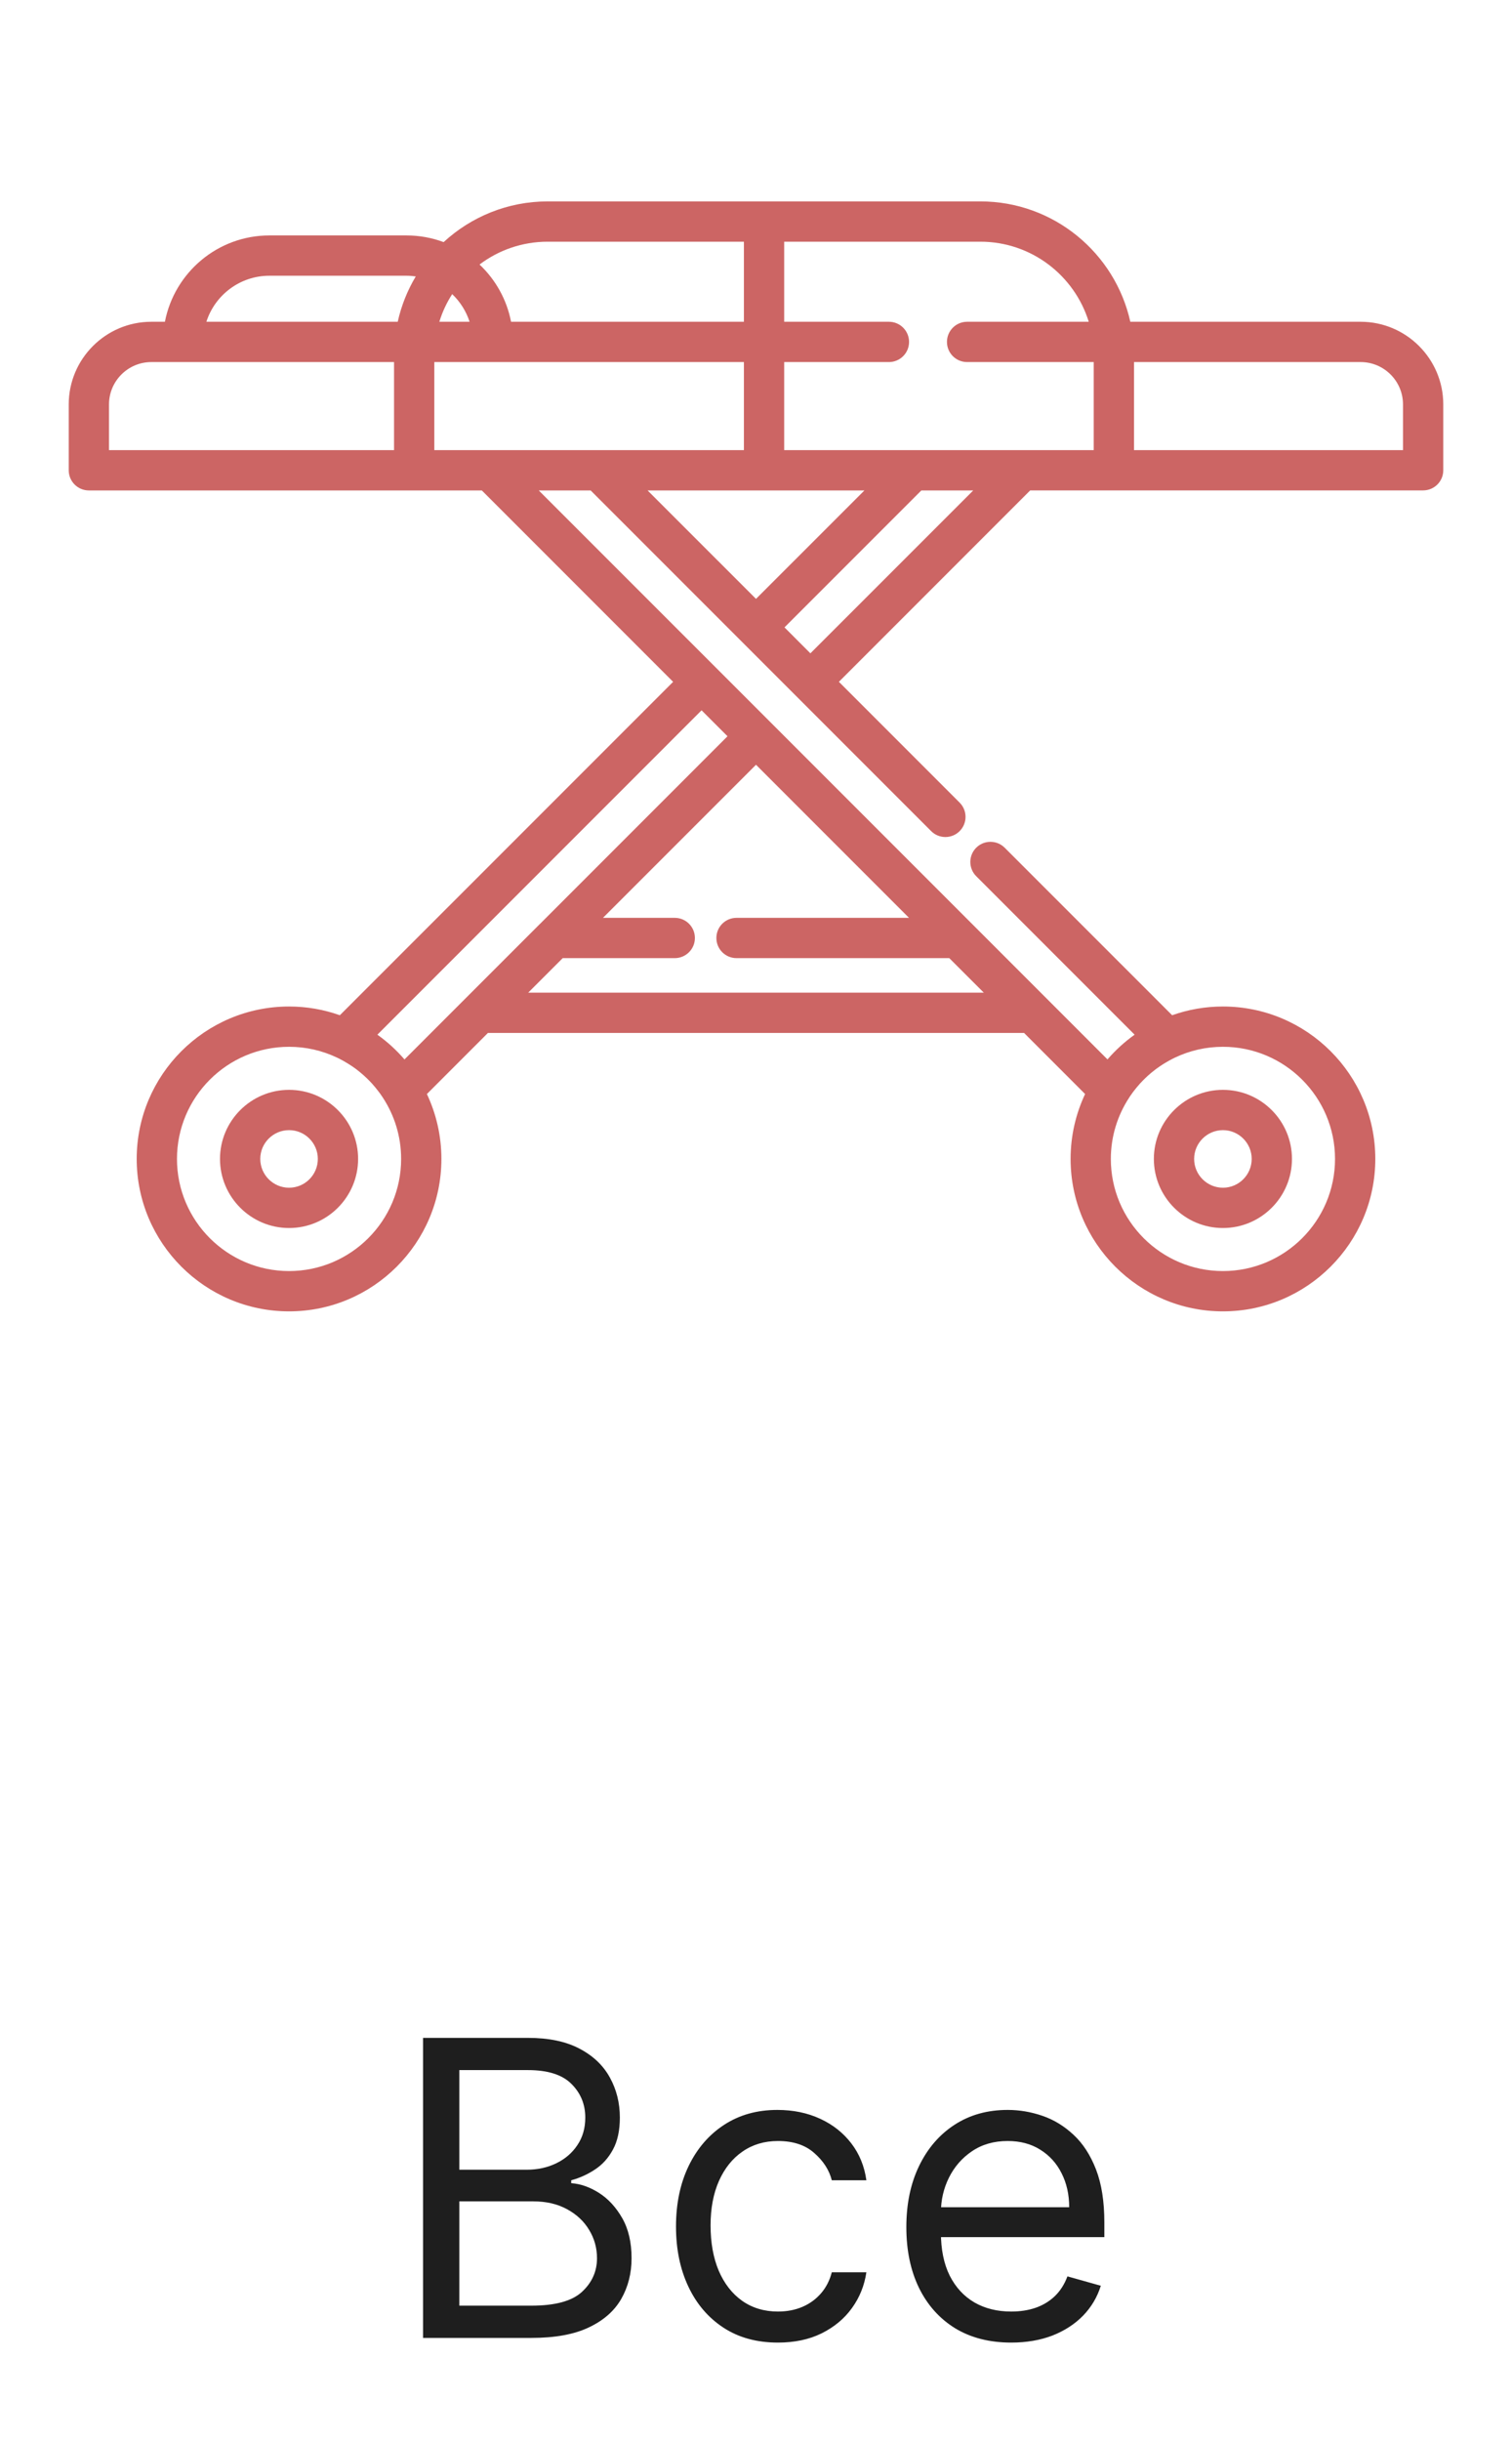
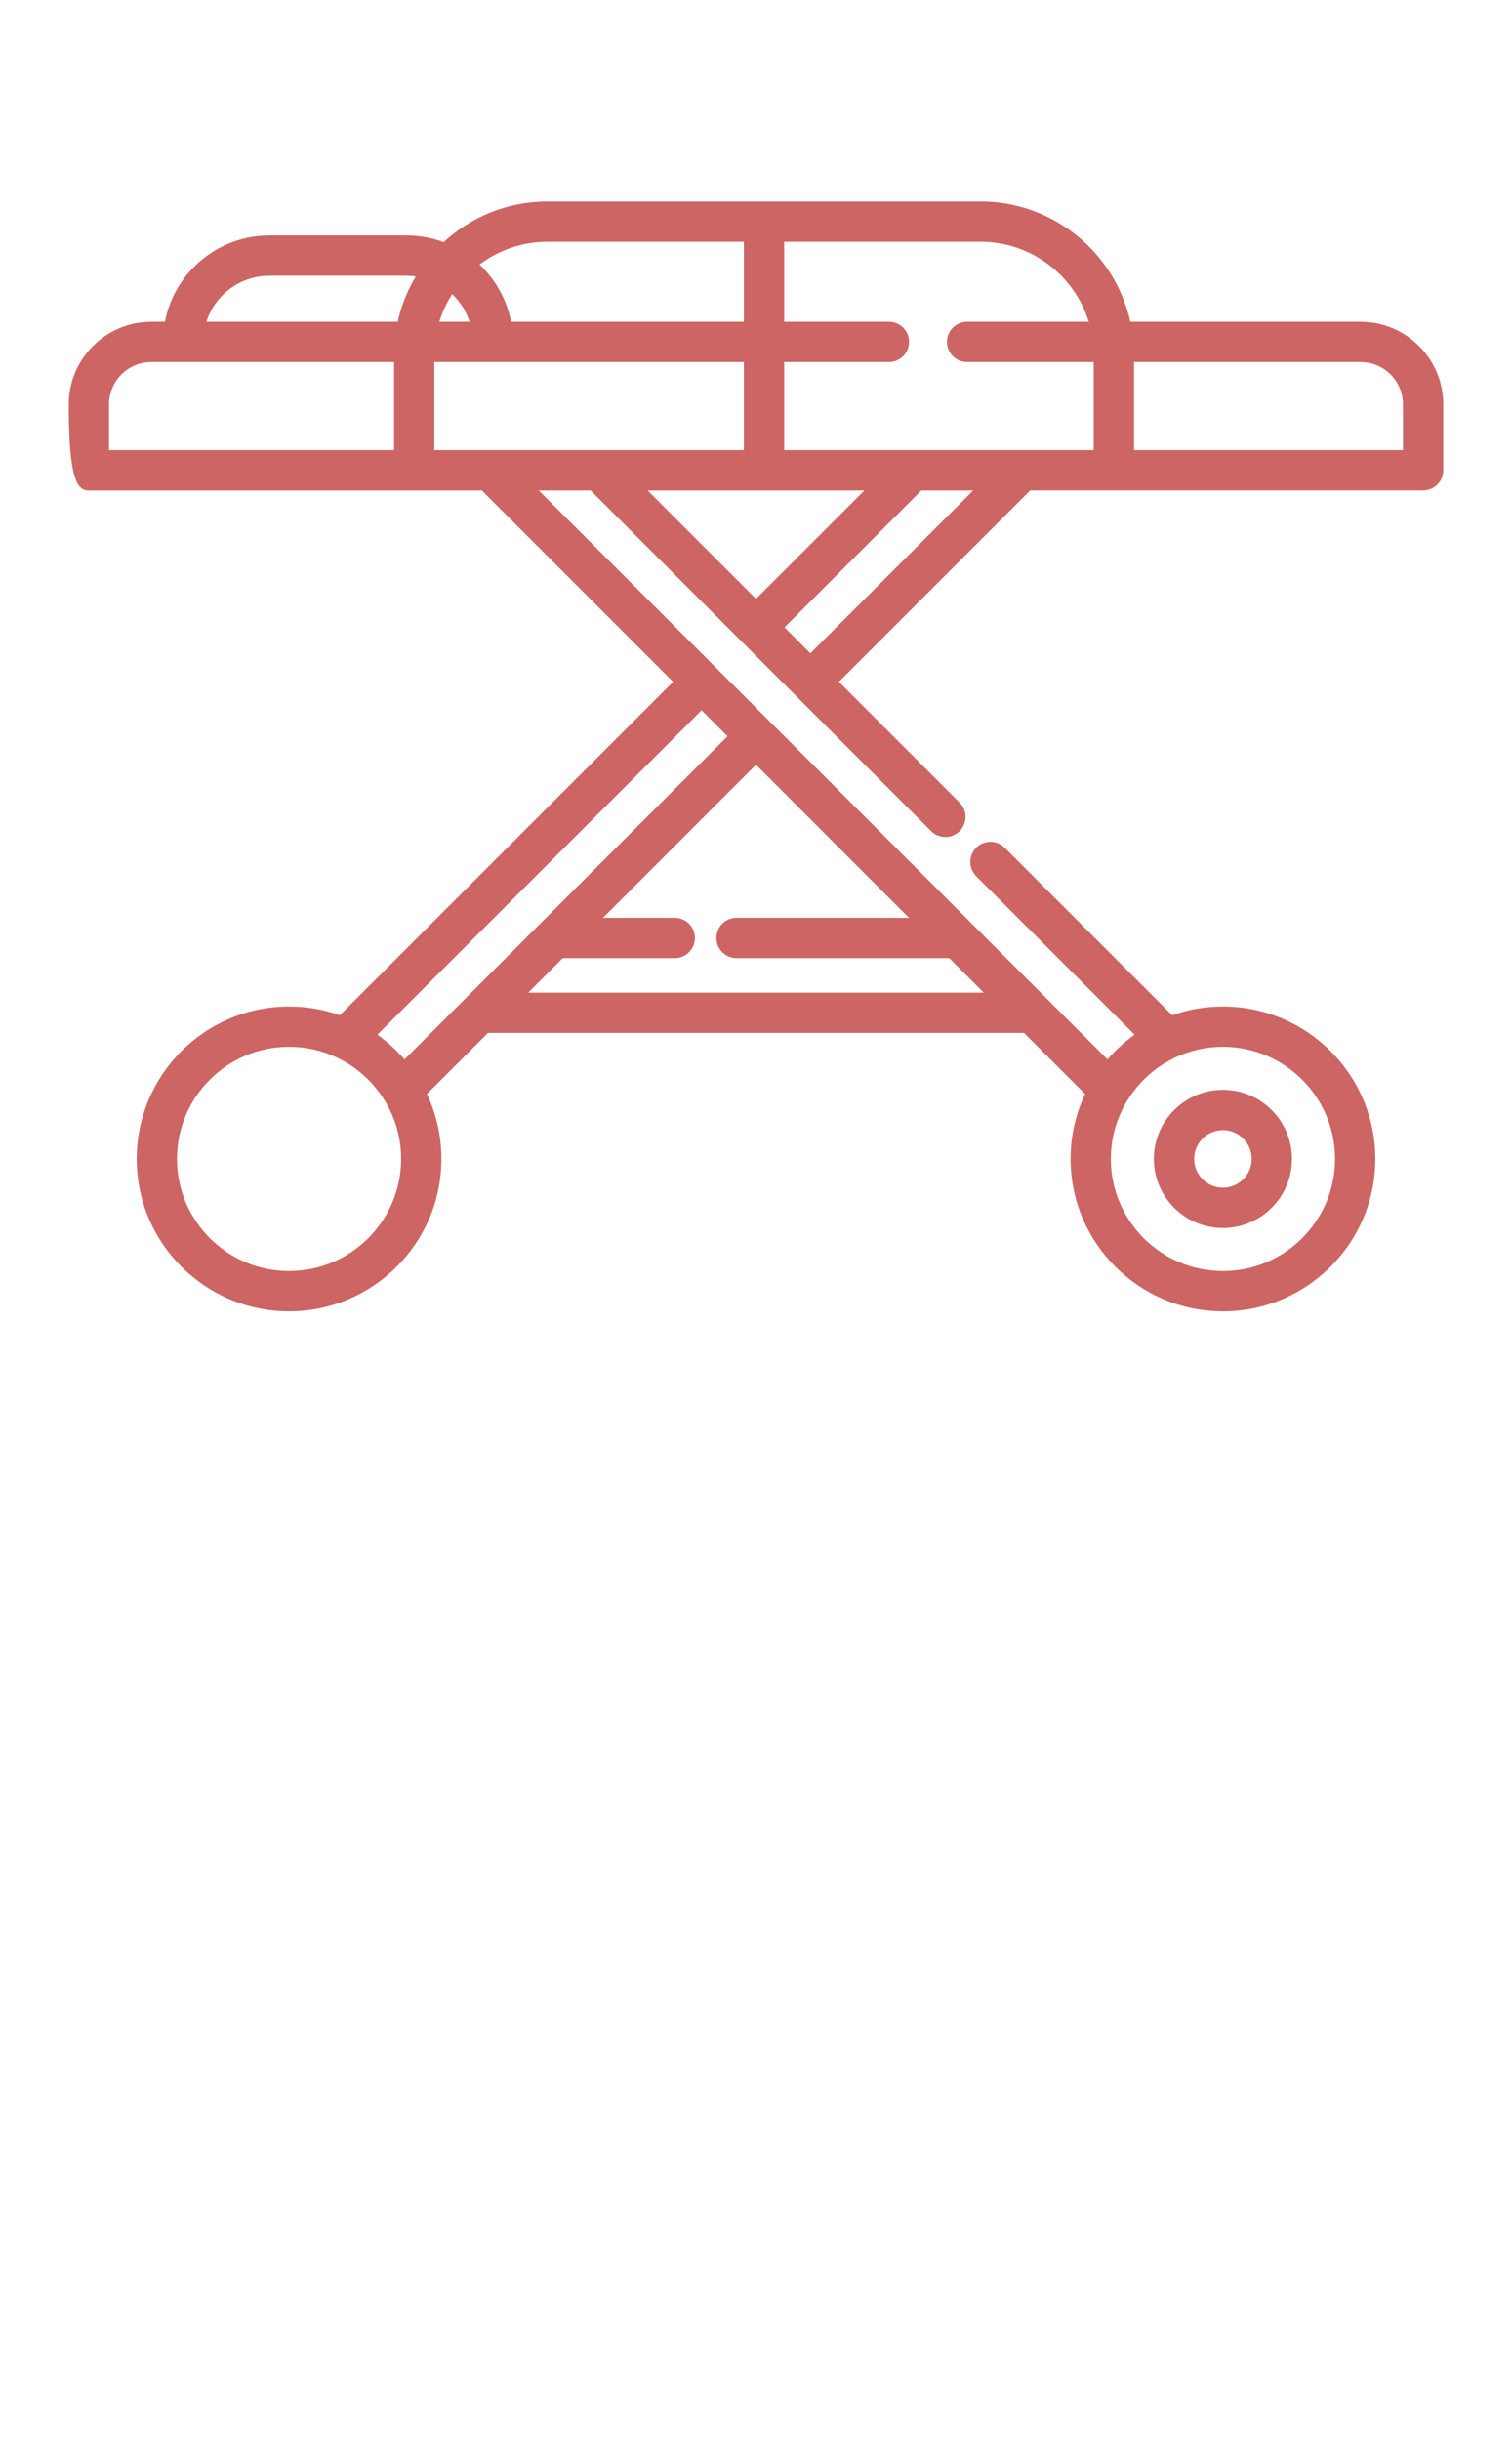
<svg xmlns="http://www.w3.org/2000/svg" width="44" height="71" viewBox="0 0 44 71" fill="none">
-   <path d="M39.596 9.359H32.893C32.449 7.359 30.662 5.858 28.53 5.858H15.938C14.771 5.858 13.707 6.308 12.91 7.042C12.574 6.917 12.211 6.848 11.831 6.848H7.839C6.332 6.848 5.074 7.931 4.799 9.359H4.404C3.078 9.359 2 10.438 2 11.763V13.679C2 14.002 2.262 14.265 2.586 14.265H14.021L19.588 19.832L9.89 29.529C9.428 29.365 8.93 29.275 8.412 29.275C5.967 29.275 3.978 31.264 3.978 33.708C3.978 36.153 5.967 38.142 8.412 38.142C10.857 38.142 12.845 36.153 12.845 33.708C12.845 33.034 12.693 32.394 12.423 31.821L14.199 30.044H29.801L31.577 31.821C31.307 32.394 31.155 33.034 31.155 33.708C31.155 36.153 33.144 38.142 35.588 38.142C38.033 38.142 40.022 36.153 40.022 33.708C40.022 31.264 38.033 29.275 35.588 29.275C35.07 29.275 34.573 29.365 34.11 29.529L29.237 24.657C29.008 24.428 28.637 24.428 28.408 24.657C28.18 24.885 28.18 25.256 28.408 25.485L33.018 30.095C32.727 30.302 32.462 30.544 32.228 30.814L22.415 21.001C22.415 21.001 22.414 21.001 22.414 21L20.831 19.417C20.831 19.417 20.831 19.417 20.831 19.417L15.678 14.265H17.188L27.097 24.174C27.326 24.403 27.697 24.403 27.926 24.174C28.155 23.945 28.155 23.574 27.926 23.345L24.412 19.831L29.979 14.264H41.414C41.738 14.264 42 14.002 42 13.678V11.763C42 10.438 40.921 9.359 39.596 9.359ZM32.857 31.929C32.869 31.91 32.882 31.891 32.894 31.872C32.919 31.835 32.945 31.799 32.971 31.764C32.978 31.755 32.985 31.747 32.991 31.738C33.046 31.666 33.103 31.597 33.163 31.53C33.169 31.523 33.175 31.516 33.181 31.51C33.279 31.403 33.384 31.303 33.495 31.209C33.507 31.199 33.519 31.189 33.531 31.18C33.566 31.151 33.601 31.123 33.637 31.096C33.673 31.069 33.711 31.043 33.749 31.017C33.782 30.994 33.815 30.973 33.849 30.951C33.884 30.929 33.918 30.908 33.954 30.888C33.976 30.875 33.999 30.861 34.022 30.849C34.079 30.817 34.138 30.787 34.197 30.759C34.62 30.559 35.091 30.447 35.588 30.447C37.387 30.447 38.85 31.91 38.85 33.709C38.85 35.507 37.387 36.97 35.588 36.97C33.789 36.97 32.326 35.507 32.326 33.709C32.326 33.052 32.522 32.441 32.857 31.929ZM8.412 36.97C6.613 36.97 5.15 35.507 5.15 33.709C5.15 31.91 6.613 30.447 8.412 30.447C8.909 30.447 9.38 30.559 9.803 30.759C9.862 30.787 9.921 30.817 9.978 30.849C10.001 30.861 10.024 30.875 10.046 30.888C10.082 30.908 10.116 30.929 10.15 30.951C10.187 30.974 10.223 30.997 10.258 31.021C10.293 31.046 10.329 31.071 10.363 31.096C10.399 31.123 10.434 31.151 10.469 31.18C10.481 31.19 10.493 31.2 10.505 31.21C10.616 31.303 10.721 31.403 10.819 31.51C10.825 31.517 10.831 31.523 10.837 31.53C10.897 31.597 10.954 31.666 11.008 31.738C11.015 31.746 11.022 31.755 11.028 31.764C11.055 31.799 11.081 31.835 11.105 31.872C11.118 31.891 11.13 31.91 11.143 31.928C11.478 32.441 11.673 33.052 11.673 33.709C11.673 35.507 10.21 36.97 8.412 36.97ZM26.452 26.696H21.433C21.109 26.696 20.847 26.958 20.847 27.282C20.847 27.606 21.109 27.868 21.433 27.868H27.624L28.629 28.872H15.371L16.375 27.868H19.636C19.959 27.868 20.222 27.606 20.222 27.282C20.222 26.958 19.959 26.696 19.636 26.696H17.547L22 22.244L26.452 26.696ZM21.171 21.415L15.719 26.868C15.719 26.868 15.718 26.868 15.718 26.868L13.542 29.044L13.542 29.044L11.771 30.815C11.538 30.544 11.273 30.302 10.982 30.095L20.416 20.66L21.171 21.415ZM15.938 7.03H21.648V9.359H14.872C14.747 8.709 14.418 8.131 13.955 7.694C14.507 7.277 15.194 7.03 15.938 7.03ZM13.159 8.555C13.389 8.774 13.565 9.049 13.665 9.359H12.785C12.873 9.072 13 8.802 13.159 8.555ZM11.467 13.092H3.172V11.763C3.172 11.084 3.725 10.531 4.404 10.531H5.328H11.467L11.467 13.092ZM11.574 9.359H6.006C6.254 8.583 6.982 8.02 7.839 8.02H11.831C11.922 8.02 12.011 8.028 12.099 8.04C11.858 8.443 11.679 8.887 11.574 9.359ZM14.264 13.092H12.639V10.531H14.342H21.648V13.092H17.43H14.264ZM18.845 14.265H25.155L22 17.419L18.845 14.265ZM23.583 19.003L22.829 18.248L26.812 14.265H28.322L23.583 19.003ZM31.828 13.092H29.736H26.57H22.82V10.531H25.868C26.192 10.531 26.454 10.269 26.454 9.945C26.454 9.621 26.192 9.359 25.868 9.359H22.82V7.03H28.53C30.012 7.03 31.268 8.012 31.683 9.359H28.143C27.819 9.359 27.557 9.621 27.557 9.945C27.557 10.269 27.819 10.531 28.143 10.531H31.828V13.092ZM40.828 13.092H33V10.531H39.596C40.275 10.531 40.828 11.084 40.828 11.763L40.828 13.092Z" fill="#CC6564" />
-   <path d="M8.412 31.699C7.304 31.699 6.402 32.6 6.402 33.708C6.402 34.816 7.304 35.718 8.412 35.718C9.52 35.718 10.421 34.816 10.421 33.708C10.421 32.6 9.52 31.699 8.412 31.699ZM8.412 34.546C7.95 34.546 7.574 34.17 7.574 33.708C7.574 33.247 7.95 32.871 8.412 32.871C8.874 32.871 9.249 33.247 9.249 33.708C9.249 34.17 8.874 34.546 8.412 34.546Z" fill="#CC6564" />
+   <path d="M39.596 9.359H32.893C32.449 7.359 30.662 5.858 28.53 5.858H15.938C14.771 5.858 13.707 6.308 12.91 7.042C12.574 6.917 12.211 6.848 11.831 6.848H7.839C6.332 6.848 5.074 7.931 4.799 9.359H4.404C3.078 9.359 2 10.438 2 11.763C2 14.002 2.262 14.265 2.586 14.265H14.021L19.588 19.832L9.89 29.529C9.428 29.365 8.93 29.275 8.412 29.275C5.967 29.275 3.978 31.264 3.978 33.708C3.978 36.153 5.967 38.142 8.412 38.142C10.857 38.142 12.845 36.153 12.845 33.708C12.845 33.034 12.693 32.394 12.423 31.821L14.199 30.044H29.801L31.577 31.821C31.307 32.394 31.155 33.034 31.155 33.708C31.155 36.153 33.144 38.142 35.588 38.142C38.033 38.142 40.022 36.153 40.022 33.708C40.022 31.264 38.033 29.275 35.588 29.275C35.07 29.275 34.573 29.365 34.11 29.529L29.237 24.657C29.008 24.428 28.637 24.428 28.408 24.657C28.18 24.885 28.18 25.256 28.408 25.485L33.018 30.095C32.727 30.302 32.462 30.544 32.228 30.814L22.415 21.001C22.415 21.001 22.414 21.001 22.414 21L20.831 19.417C20.831 19.417 20.831 19.417 20.831 19.417L15.678 14.265H17.188L27.097 24.174C27.326 24.403 27.697 24.403 27.926 24.174C28.155 23.945 28.155 23.574 27.926 23.345L24.412 19.831L29.979 14.264H41.414C41.738 14.264 42 14.002 42 13.678V11.763C42 10.438 40.921 9.359 39.596 9.359ZM32.857 31.929C32.869 31.91 32.882 31.891 32.894 31.872C32.919 31.835 32.945 31.799 32.971 31.764C32.978 31.755 32.985 31.747 32.991 31.738C33.046 31.666 33.103 31.597 33.163 31.53C33.169 31.523 33.175 31.516 33.181 31.51C33.279 31.403 33.384 31.303 33.495 31.209C33.507 31.199 33.519 31.189 33.531 31.18C33.566 31.151 33.601 31.123 33.637 31.096C33.673 31.069 33.711 31.043 33.749 31.017C33.782 30.994 33.815 30.973 33.849 30.951C33.884 30.929 33.918 30.908 33.954 30.888C33.976 30.875 33.999 30.861 34.022 30.849C34.079 30.817 34.138 30.787 34.197 30.759C34.62 30.559 35.091 30.447 35.588 30.447C37.387 30.447 38.85 31.91 38.85 33.709C38.85 35.507 37.387 36.97 35.588 36.97C33.789 36.97 32.326 35.507 32.326 33.709C32.326 33.052 32.522 32.441 32.857 31.929ZM8.412 36.97C6.613 36.97 5.15 35.507 5.15 33.709C5.15 31.91 6.613 30.447 8.412 30.447C8.909 30.447 9.38 30.559 9.803 30.759C9.862 30.787 9.921 30.817 9.978 30.849C10.001 30.861 10.024 30.875 10.046 30.888C10.082 30.908 10.116 30.929 10.15 30.951C10.187 30.974 10.223 30.997 10.258 31.021C10.293 31.046 10.329 31.071 10.363 31.096C10.399 31.123 10.434 31.151 10.469 31.18C10.481 31.19 10.493 31.2 10.505 31.21C10.616 31.303 10.721 31.403 10.819 31.51C10.825 31.517 10.831 31.523 10.837 31.53C10.897 31.597 10.954 31.666 11.008 31.738C11.015 31.746 11.022 31.755 11.028 31.764C11.055 31.799 11.081 31.835 11.105 31.872C11.118 31.891 11.13 31.91 11.143 31.928C11.478 32.441 11.673 33.052 11.673 33.709C11.673 35.507 10.21 36.97 8.412 36.97ZM26.452 26.696H21.433C21.109 26.696 20.847 26.958 20.847 27.282C20.847 27.606 21.109 27.868 21.433 27.868H27.624L28.629 28.872H15.371L16.375 27.868H19.636C19.959 27.868 20.222 27.606 20.222 27.282C20.222 26.958 19.959 26.696 19.636 26.696H17.547L22 22.244L26.452 26.696ZM21.171 21.415L15.719 26.868C15.719 26.868 15.718 26.868 15.718 26.868L13.542 29.044L13.542 29.044L11.771 30.815C11.538 30.544 11.273 30.302 10.982 30.095L20.416 20.66L21.171 21.415ZM15.938 7.03H21.648V9.359H14.872C14.747 8.709 14.418 8.131 13.955 7.694C14.507 7.277 15.194 7.03 15.938 7.03ZM13.159 8.555C13.389 8.774 13.565 9.049 13.665 9.359H12.785C12.873 9.072 13 8.802 13.159 8.555ZM11.467 13.092H3.172V11.763C3.172 11.084 3.725 10.531 4.404 10.531H5.328H11.467L11.467 13.092ZM11.574 9.359H6.006C6.254 8.583 6.982 8.02 7.839 8.02H11.831C11.922 8.02 12.011 8.028 12.099 8.04C11.858 8.443 11.679 8.887 11.574 9.359ZM14.264 13.092H12.639V10.531H14.342H21.648V13.092H17.43H14.264ZM18.845 14.265H25.155L22 17.419L18.845 14.265ZM23.583 19.003L22.829 18.248L26.812 14.265H28.322L23.583 19.003ZM31.828 13.092H29.736H26.57H22.82V10.531H25.868C26.192 10.531 26.454 10.269 26.454 9.945C26.454 9.621 26.192 9.359 25.868 9.359H22.82V7.03H28.53C30.012 7.03 31.268 8.012 31.683 9.359H28.143C27.819 9.359 27.557 9.621 27.557 9.945C27.557 10.269 27.819 10.531 28.143 10.531H31.828V13.092ZM40.828 13.092H33V10.531H39.596C40.275 10.531 40.828 11.084 40.828 11.763L40.828 13.092Z" fill="#CC6564" />
  <path d="M35.588 31.699C34.48 31.699 33.578 32.6 33.578 33.708C33.578 34.816 34.48 35.718 35.588 35.718C36.696 35.718 37.597 34.816 37.597 33.708C37.597 32.6 36.696 31.699 35.588 31.699ZM35.588 34.546C35.126 34.546 34.75 34.17 34.75 33.708C34.75 33.247 35.126 32.871 35.588 32.871C36.049 32.871 36.425 33.247 36.425 33.708C36.425 34.17 36.049 34.546 35.588 34.546Z" fill="#CC6564" />
-   <path d="M12.311 68V59.273H15.362C15.97 59.273 16.471 59.378 16.866 59.588C17.261 59.795 17.555 60.075 17.748 60.428C17.941 60.777 18.038 61.165 18.038 61.591C18.038 61.966 17.971 62.276 17.838 62.52C17.707 62.764 17.534 62.957 17.318 63.099C17.105 63.242 16.873 63.347 16.623 63.415V63.5C16.89 63.517 17.159 63.611 17.429 63.781C17.698 63.952 17.924 64.196 18.106 64.514C18.288 64.832 18.379 65.222 18.379 65.682C18.379 66.119 18.279 66.513 18.081 66.862C17.882 67.212 17.568 67.489 17.139 67.693C16.71 67.898 16.152 68 15.464 68H12.311ZM13.367 67.062H15.464C16.154 67.062 16.645 66.929 16.934 66.662C17.227 66.392 17.373 66.065 17.373 65.682C17.373 65.386 17.298 65.114 17.147 64.864C16.997 64.611 16.782 64.409 16.504 64.258C16.226 64.105 15.896 64.028 15.515 64.028H13.367V67.062ZM13.367 63.108H15.328C15.646 63.108 15.933 63.045 16.189 62.92C16.447 62.795 16.652 62.619 16.802 62.392C16.956 62.165 17.032 61.898 17.032 61.591C17.032 61.207 16.899 60.882 16.632 60.615C16.365 60.345 15.941 60.21 15.362 60.21H13.367V63.108ZM22.638 68.136C22.024 68.136 21.496 67.992 21.053 67.702C20.61 67.412 20.269 67.013 20.03 66.504C19.791 65.996 19.672 65.415 19.672 64.761C19.672 64.097 19.794 63.51 20.039 63.001C20.286 62.49 20.63 62.091 21.07 61.804C21.513 61.514 22.03 61.369 22.621 61.369C23.081 61.369 23.496 61.455 23.865 61.625C24.235 61.795 24.537 62.034 24.773 62.341C25.009 62.648 25.155 63.006 25.212 63.415H24.206C24.13 63.117 23.959 62.852 23.695 62.622C23.434 62.389 23.081 62.273 22.638 62.273C22.246 62.273 21.902 62.375 21.607 62.58C21.314 62.781 21.086 63.067 20.921 63.436C20.759 63.803 20.678 64.233 20.678 64.727C20.678 65.233 20.758 65.673 20.916 66.048C21.078 66.423 21.306 66.715 21.598 66.922C21.894 67.129 22.24 67.233 22.638 67.233C22.899 67.233 23.137 67.188 23.35 67.097C23.563 67.006 23.743 66.875 23.891 66.704C24.039 66.534 24.144 66.329 24.206 66.091H25.212C25.155 66.477 25.015 66.825 24.79 67.135C24.569 67.442 24.274 67.686 23.908 67.868C23.544 68.047 23.121 68.136 22.638 68.136ZM29.427 68.136C28.796 68.136 28.252 67.997 27.794 67.719C27.34 67.438 26.989 67.046 26.742 66.543C26.497 66.037 26.375 65.449 26.375 64.778C26.375 64.108 26.497 63.517 26.742 63.006C26.989 62.492 27.333 62.091 27.773 61.804C28.216 61.514 28.733 61.369 29.324 61.369C29.665 61.369 30.002 61.426 30.334 61.54C30.666 61.653 30.969 61.838 31.242 62.094C31.515 62.347 31.732 62.682 31.894 63.099C32.056 63.517 32.137 64.031 32.137 64.642V65.068H27.091V64.199H31.114C31.114 63.83 31.04 63.5 30.892 63.21C30.747 62.92 30.54 62.692 30.27 62.524C30.003 62.356 29.688 62.273 29.324 62.273C28.924 62.273 28.577 62.372 28.284 62.571C27.995 62.767 27.772 63.023 27.615 63.338C27.459 63.653 27.381 63.992 27.381 64.352V64.932C27.381 65.426 27.466 65.845 27.637 66.189C27.81 66.53 28.05 66.79 28.357 66.969C28.664 67.145 29.02 67.233 29.427 67.233C29.691 67.233 29.929 67.196 30.142 67.122C30.358 67.046 30.544 66.932 30.701 66.781C30.857 66.628 30.978 66.438 31.063 66.21L32.034 66.483C31.932 66.812 31.76 67.102 31.519 67.352C31.277 67.599 30.979 67.793 30.624 67.932C30.269 68.068 29.87 68.136 29.427 68.136Z" fill="#1E1E1E" />
</svg>